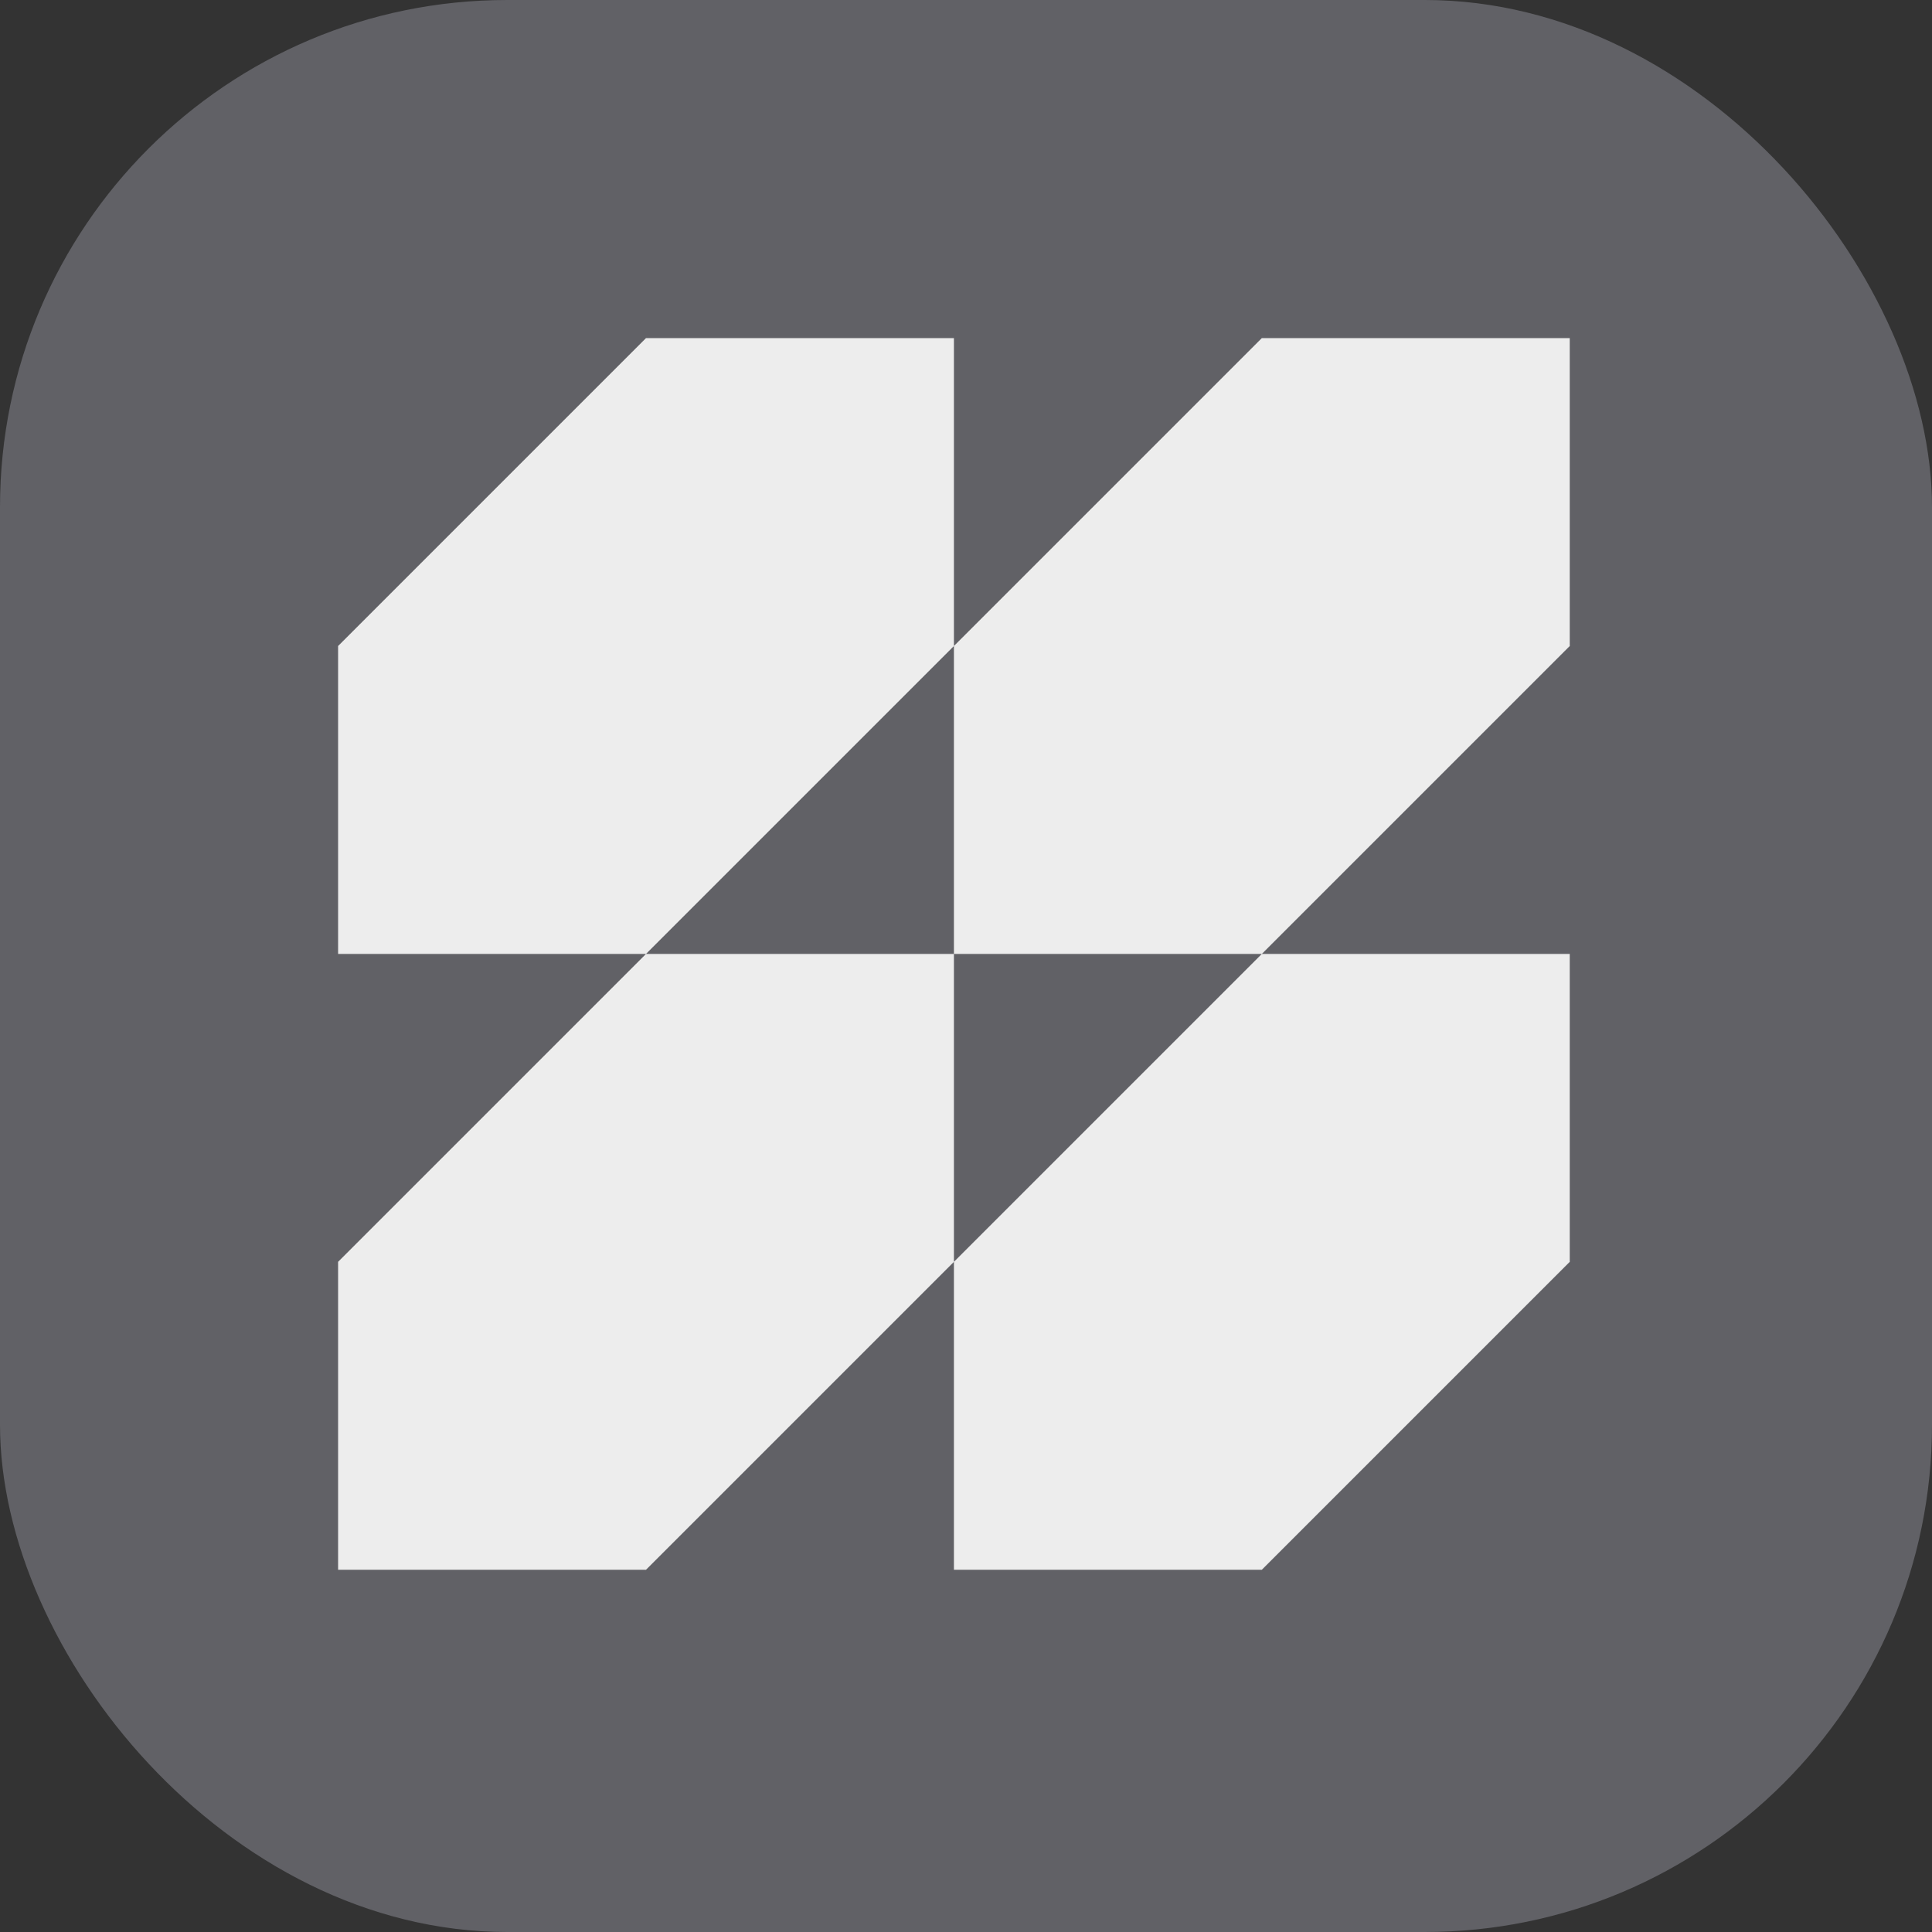
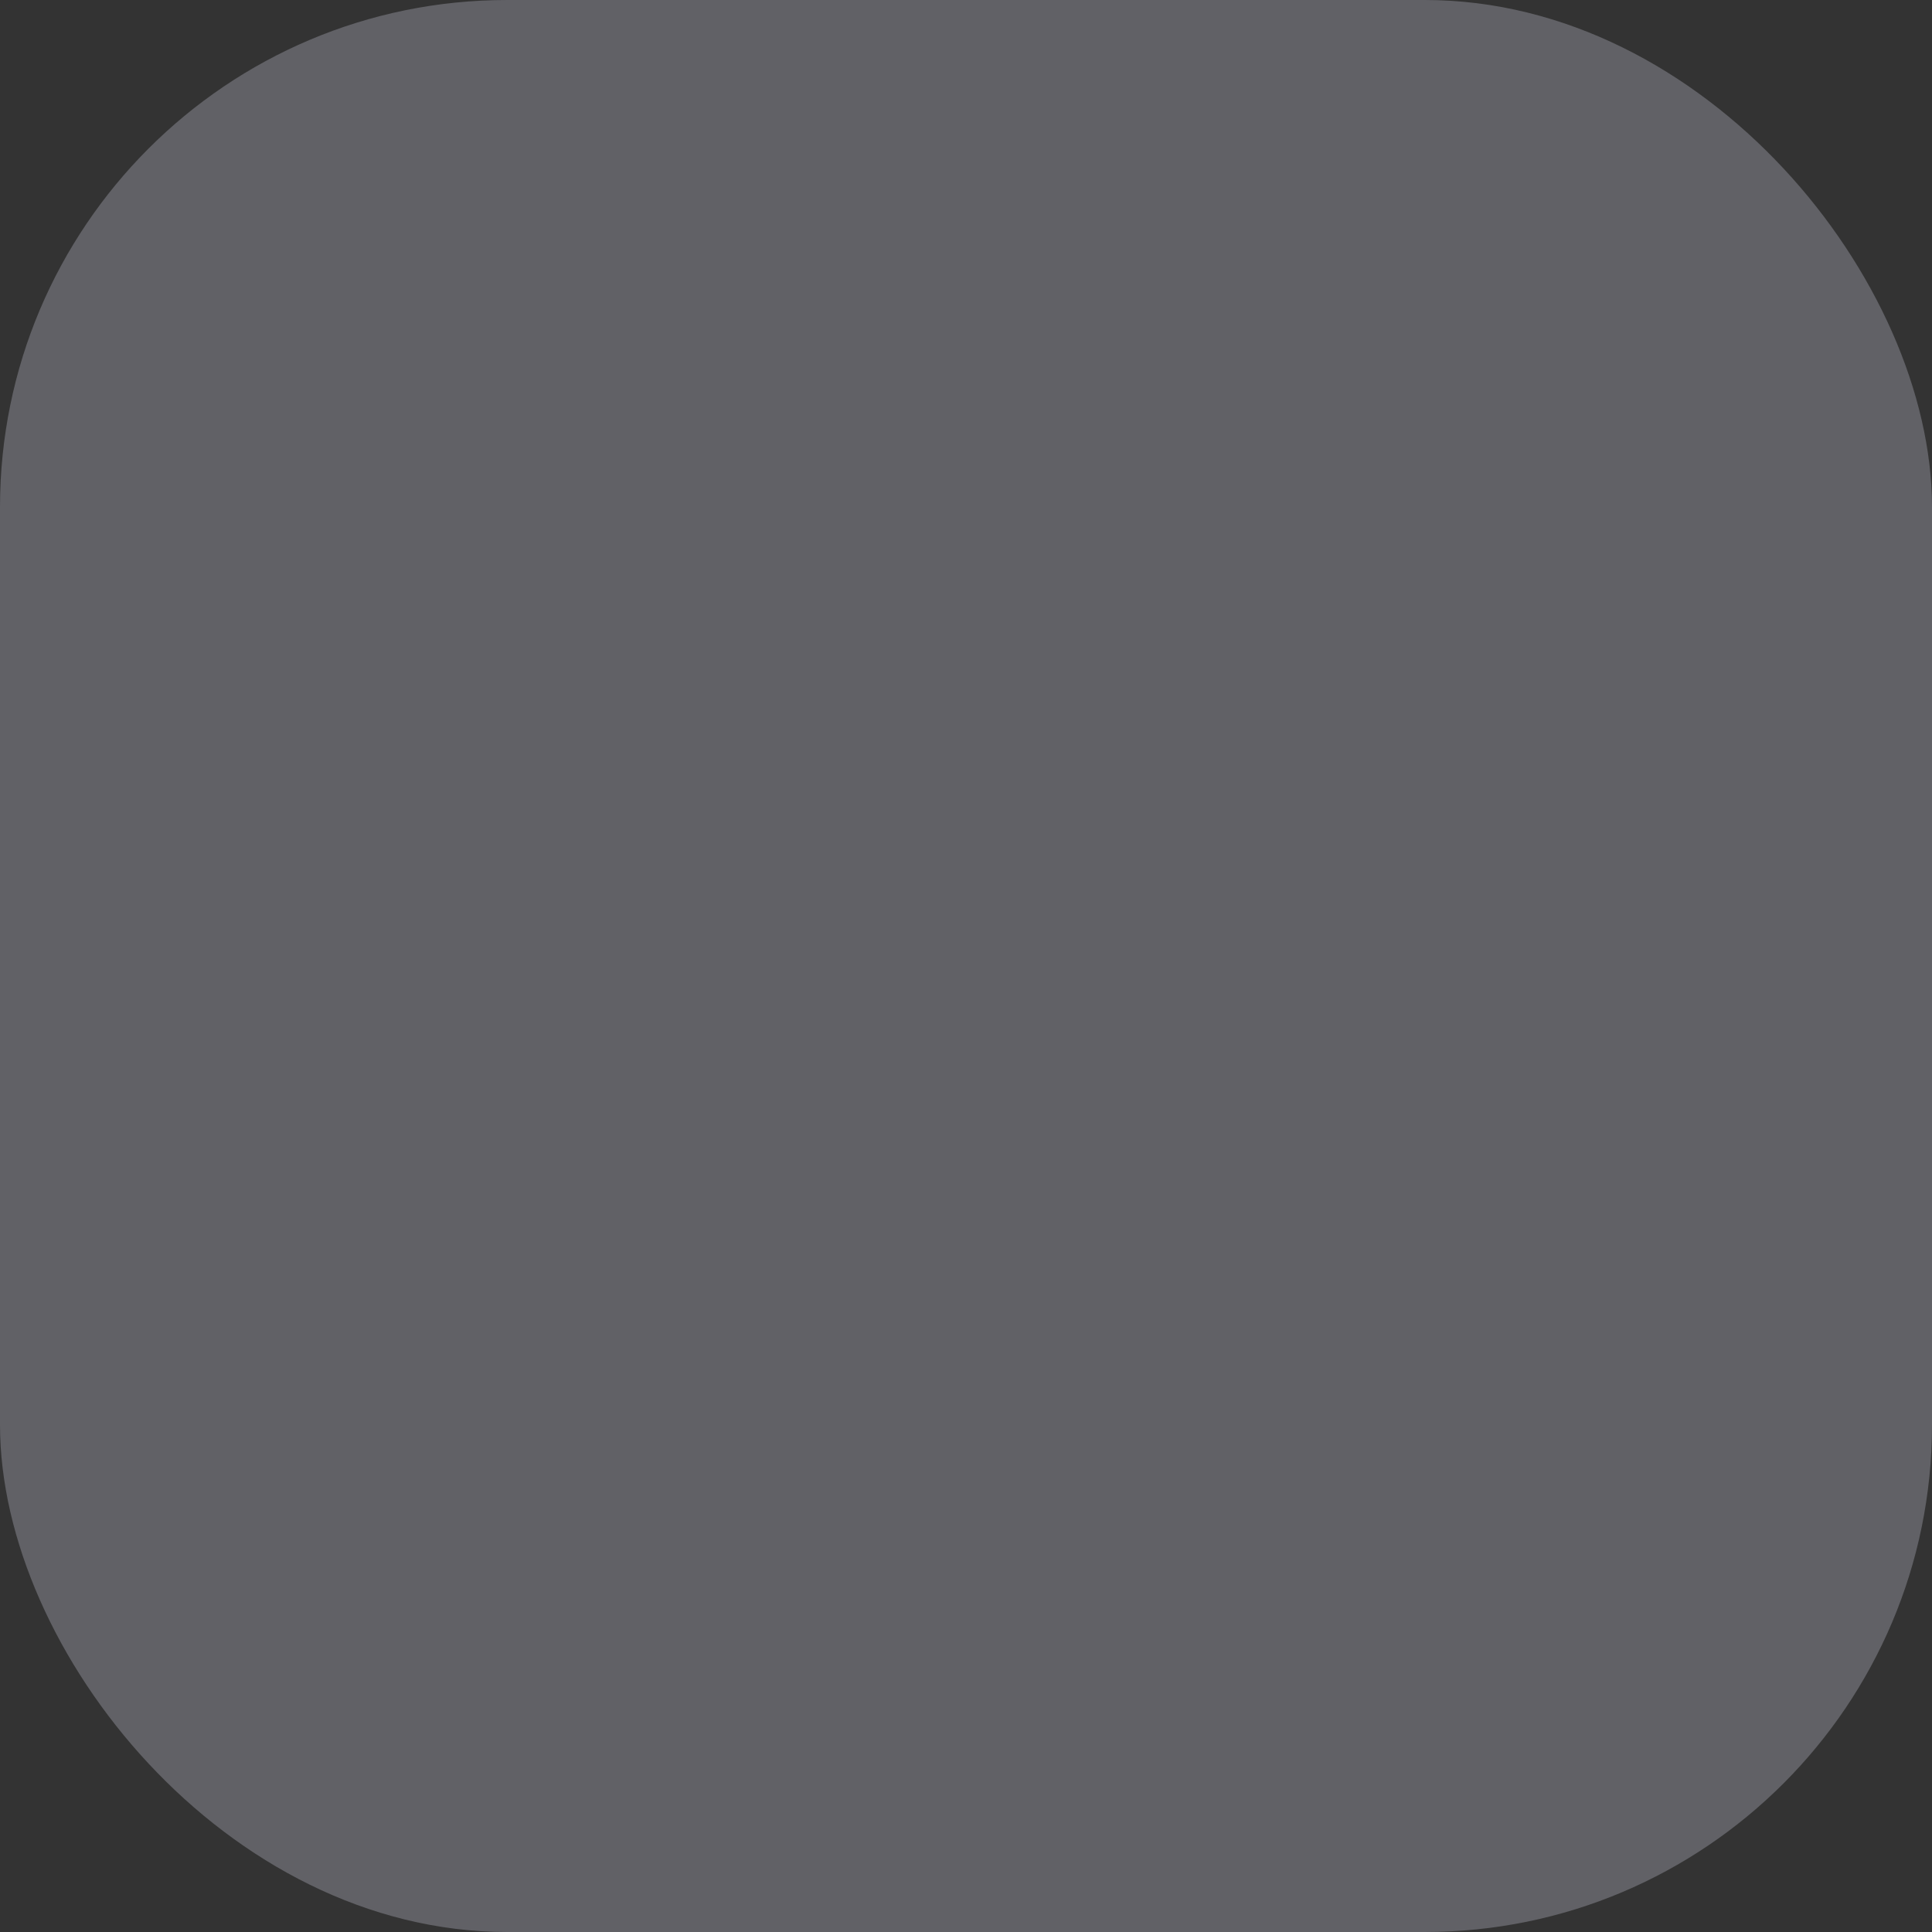
<svg xmlns="http://www.w3.org/2000/svg" width="80" height="80" viewBox="0 0 80 80" fill="none">
  <rect x="0" y="0" width="80" height="80" fill="#333333" stroke="none" />
  <rect opacity="0.28" width="80" height="80" rx="21" fill="#D6D7EA" />
  <g clip-path="url(#clip0_3334_43)">
-     <path fill-rule="evenodd" clip-rule="evenodd" d="M26.75 14H39.5V26.75L33.125 33.125L26.75 39.5H14V26.75L20.375 20.375L26.75 14ZM39.5 39.5H26.75L20.375 45.875L14 52.25V65H26.75L33.125 58.625L39.5 52.25V65H52.25L58.625 58.625L65 52.25V39.5H52.25L58.625 33.125L65 26.75V14H52.25L45.875 20.375L39.5 26.75V39.5ZM39.5 39.5H52.25L45.875 45.875L39.5 52.25V39.5Z" fill="#EDEDED" />
-   </g>
+     </g>
  <defs>
    <clipPath id="clip0_3334_43">
      <rect width="51" height="51" fill="white" transform="translate(14 14)" />
    </clipPath>
  </defs>
</svg>